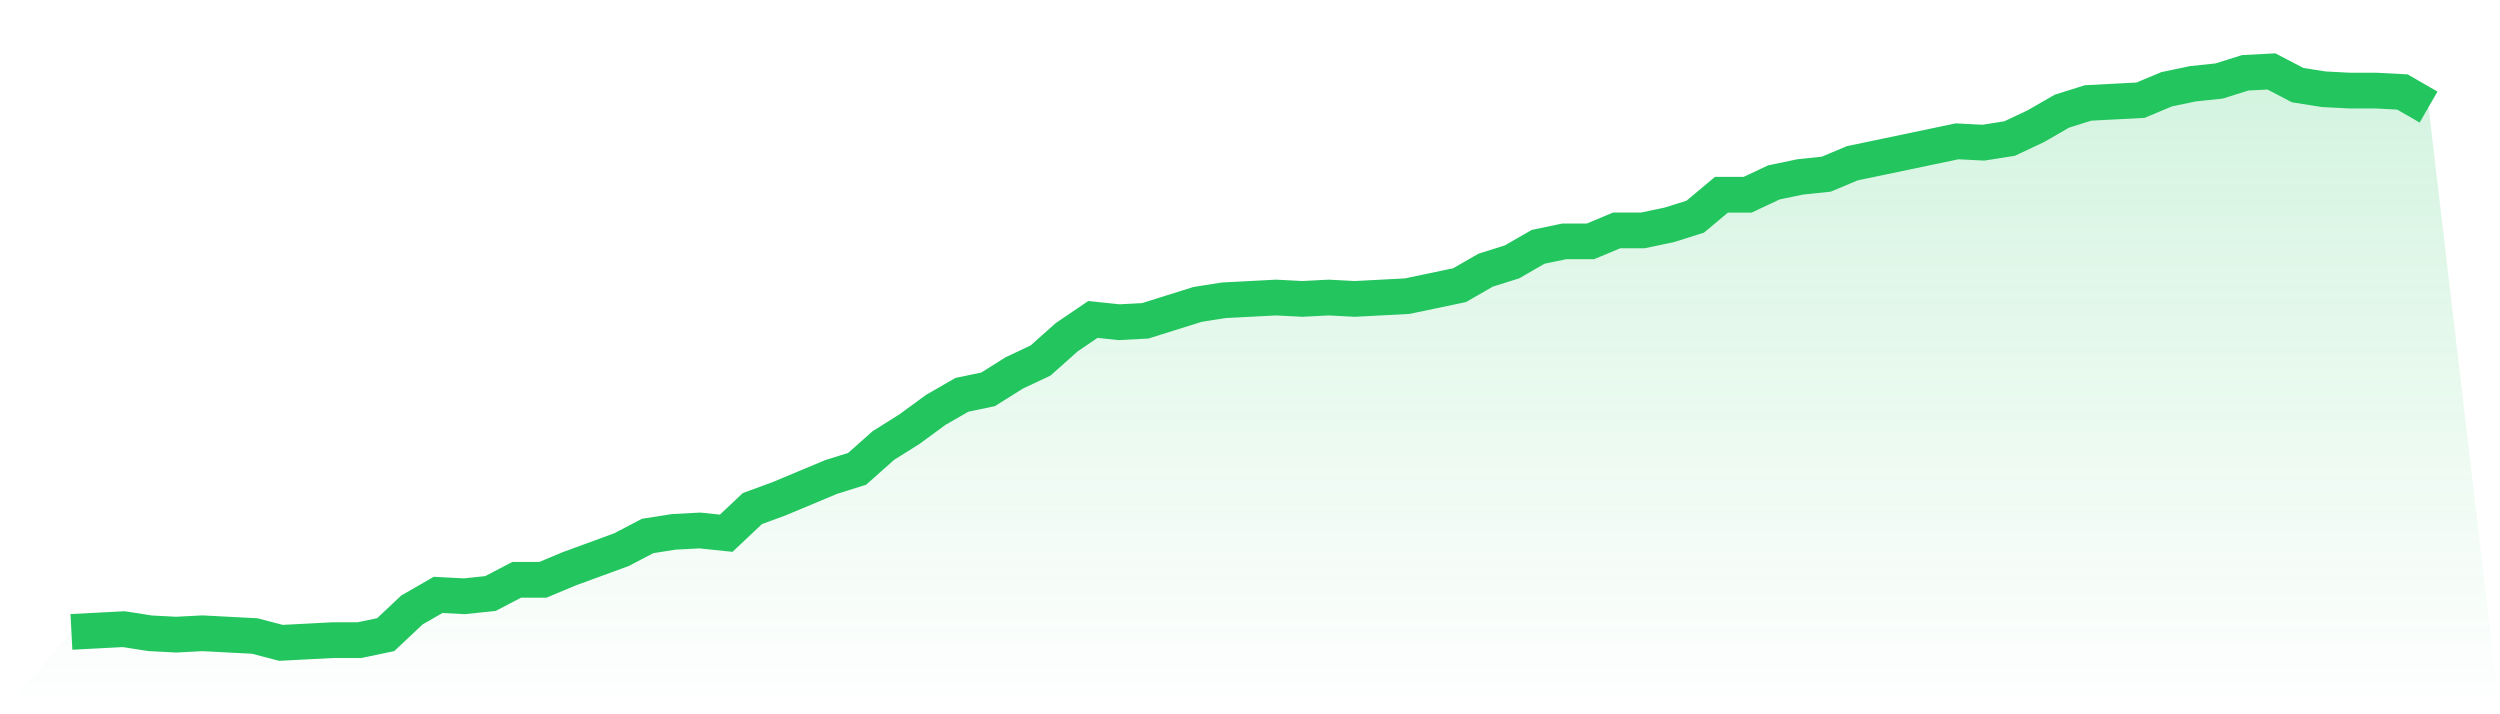
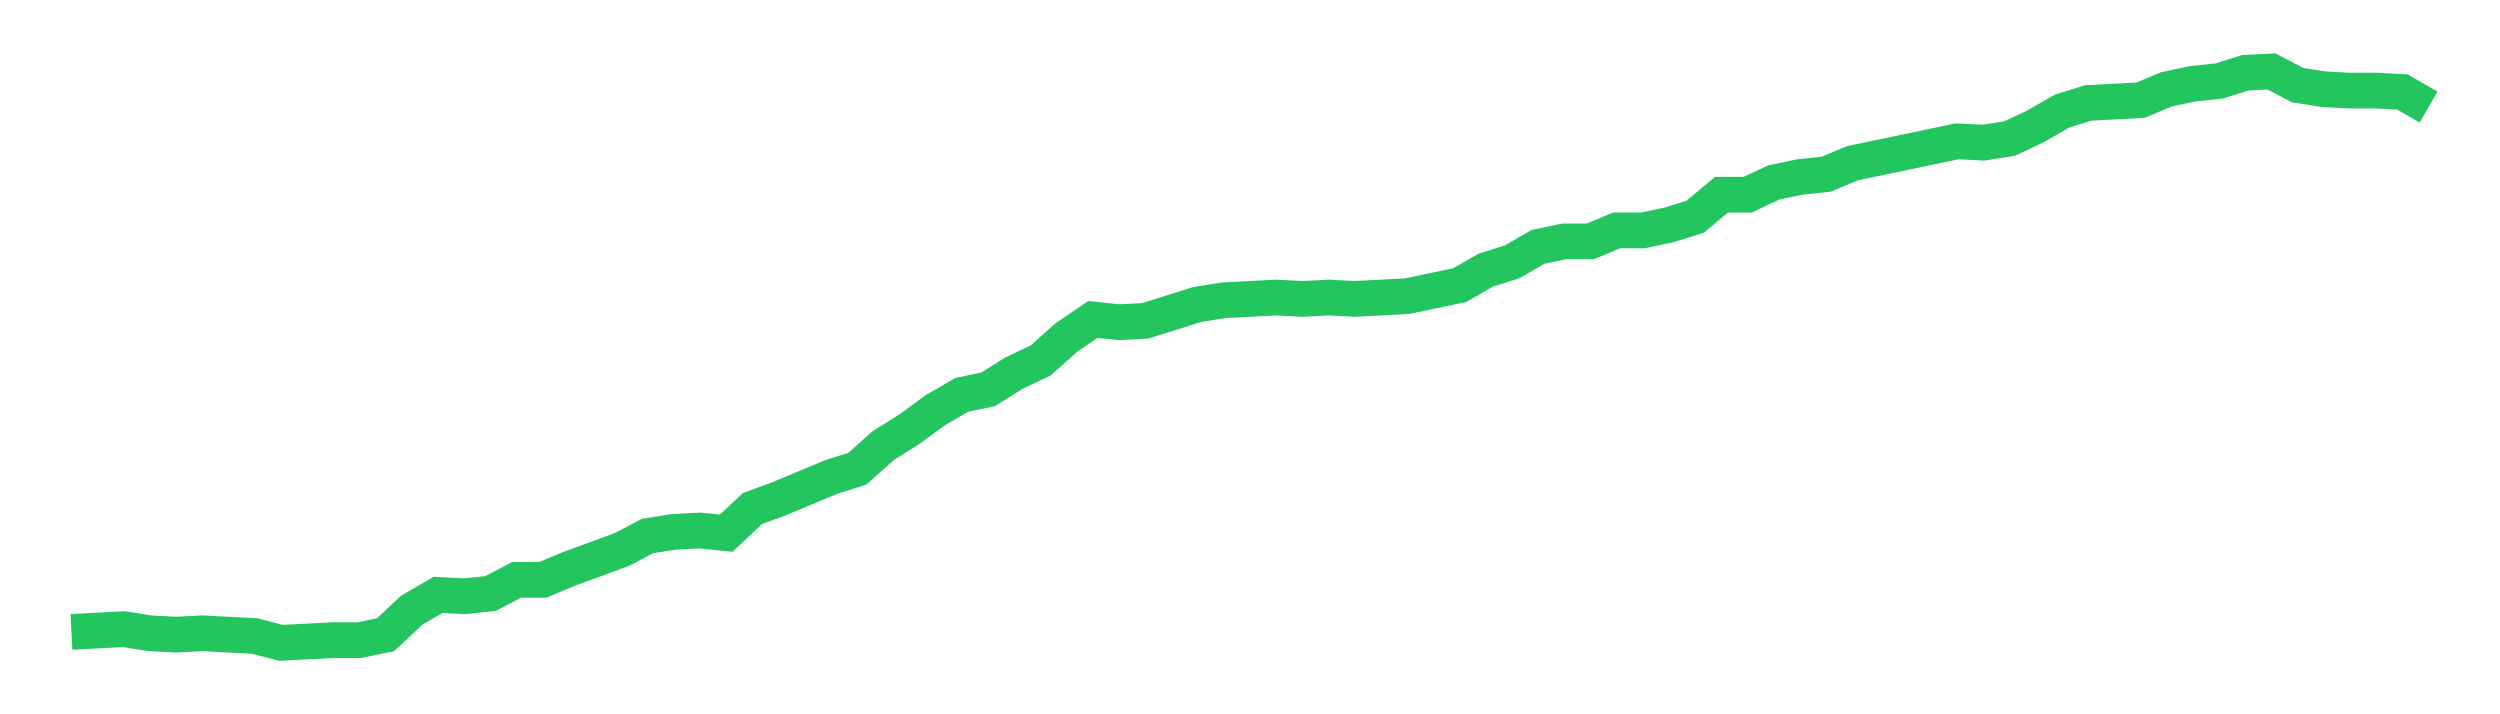
<svg xmlns="http://www.w3.org/2000/svg" viewBox="0 0 140 40">
  <defs>
    <linearGradient id="gradient" x1="0" x2="0" y1="0" y2="1">
      <stop offset="0%" stop-color="#22c55e" stop-opacity="0.2" />
      <stop offset="100%" stop-color="#22c55e" stop-opacity="0" />
    </linearGradient>
  </defs>
-   <path d="M4,35.386 L4,35.386 L5.467,35.309 L6.933,35.233 L8.4,35.463 L9.867,35.54 L11.333,35.463 L12.8,35.54 L14.267,35.616 L15.733,36 L17.2,35.923 L18.667,35.847 L20.133,35.847 L21.6,35.54 L23.067,34.158 L24.533,33.314 L26,33.391 L27.467,33.237 L28.933,32.47 L30.4,32.47 L31.867,31.856 L33.333,31.319 L34.8,30.782 L36.267,30.014 L37.733,29.784 L39.2,29.707 L40.667,29.861 L42.133,28.48 L43.6,27.942 L45.067,27.329 L46.533,26.715 L48,26.254 L49.467,24.95 L50.933,24.029 L52.4,22.954 L53.867,22.11 L55.333,21.803 L56.8,20.882 L58.267,20.192 L59.733,18.887 L61.2,17.89 L62.667,18.043 L64.133,17.966 L65.6,17.506 L67.067,17.046 L68.533,16.815 L70,16.739 L71.467,16.662 L72.933,16.739 L74.4,16.662 L75.867,16.739 L77.333,16.662 L78.8,16.585 L80.267,16.278 L81.733,15.971 L83.2,15.127 L84.667,14.667 L86.133,13.823 L87.6,13.516 L89.067,13.516 L90.533,12.902 L92,12.902 L93.467,12.595 L94.933,12.134 L96.4,10.906 L97.867,10.906 L99.333,10.216 L100.8,9.909 L102.267,9.755 L103.733,9.141 L105.2,8.835 L106.667,8.528 L108.133,8.221 L109.6,7.914 L111.067,7.99 L112.533,7.76 L114,7.07 L115.467,6.225 L116.933,5.765 L118.4,5.688 L119.867,5.612 L121.333,4.998 L122.8,4.691 L124.267,4.537 L125.733,4.077 L127.2,4 L128.667,4.767 L130.133,4.998 L131.6,5.074 L133.067,5.074 L134.533,5.151 L136,5.995 L140,40 L0,40 z" fill="url(#gradient)" />
  <path d="M4,35.386 L4,35.386 L5.467,35.309 L6.933,35.233 L8.4,35.463 L9.867,35.54 L11.333,35.463 L12.8,35.54 L14.267,35.616 L15.733,36 L17.2,35.923 L18.667,35.847 L20.133,35.847 L21.6,35.54 L23.067,34.158 L24.533,33.314 L26,33.391 L27.467,33.237 L28.933,32.47 L30.4,32.47 L31.867,31.856 L33.333,31.319 L34.8,30.782 L36.267,30.014 L37.733,29.784 L39.2,29.707 L40.667,29.861 L42.133,28.48 L43.6,27.942 L45.067,27.329 L46.533,26.715 L48,26.254 L49.467,24.95 L50.933,24.029 L52.4,22.954 L53.867,22.11 L55.333,21.803 L56.8,20.882 L58.267,20.192 L59.733,18.887 L61.2,17.89 L62.667,18.043 L64.133,17.966 L65.6,17.506 L67.067,17.046 L68.533,16.815 L70,16.739 L71.467,16.662 L72.933,16.739 L74.4,16.662 L75.867,16.739 L77.333,16.662 L78.8,16.585 L80.267,16.278 L81.733,15.971 L83.2,15.127 L84.667,14.667 L86.133,13.823 L87.6,13.516 L89.067,13.516 L90.533,12.902 L92,12.902 L93.467,12.595 L94.933,12.134 L96.4,10.906 L97.867,10.906 L99.333,10.216 L100.8,9.909 L102.267,9.755 L103.733,9.141 L105.2,8.835 L106.667,8.528 L108.133,8.221 L109.6,7.914 L111.067,7.99 L112.533,7.76 L114,7.07 L115.467,6.225 L116.933,5.765 L118.4,5.688 L119.867,5.612 L121.333,4.998 L122.8,4.691 L124.267,4.537 L125.733,4.077 L127.2,4 L128.667,4.767 L130.133,4.998 L131.6,5.074 L133.067,5.074 L134.533,5.151 L136,5.995" fill="none" stroke="#22c55e" stroke-width="2" />
</svg>